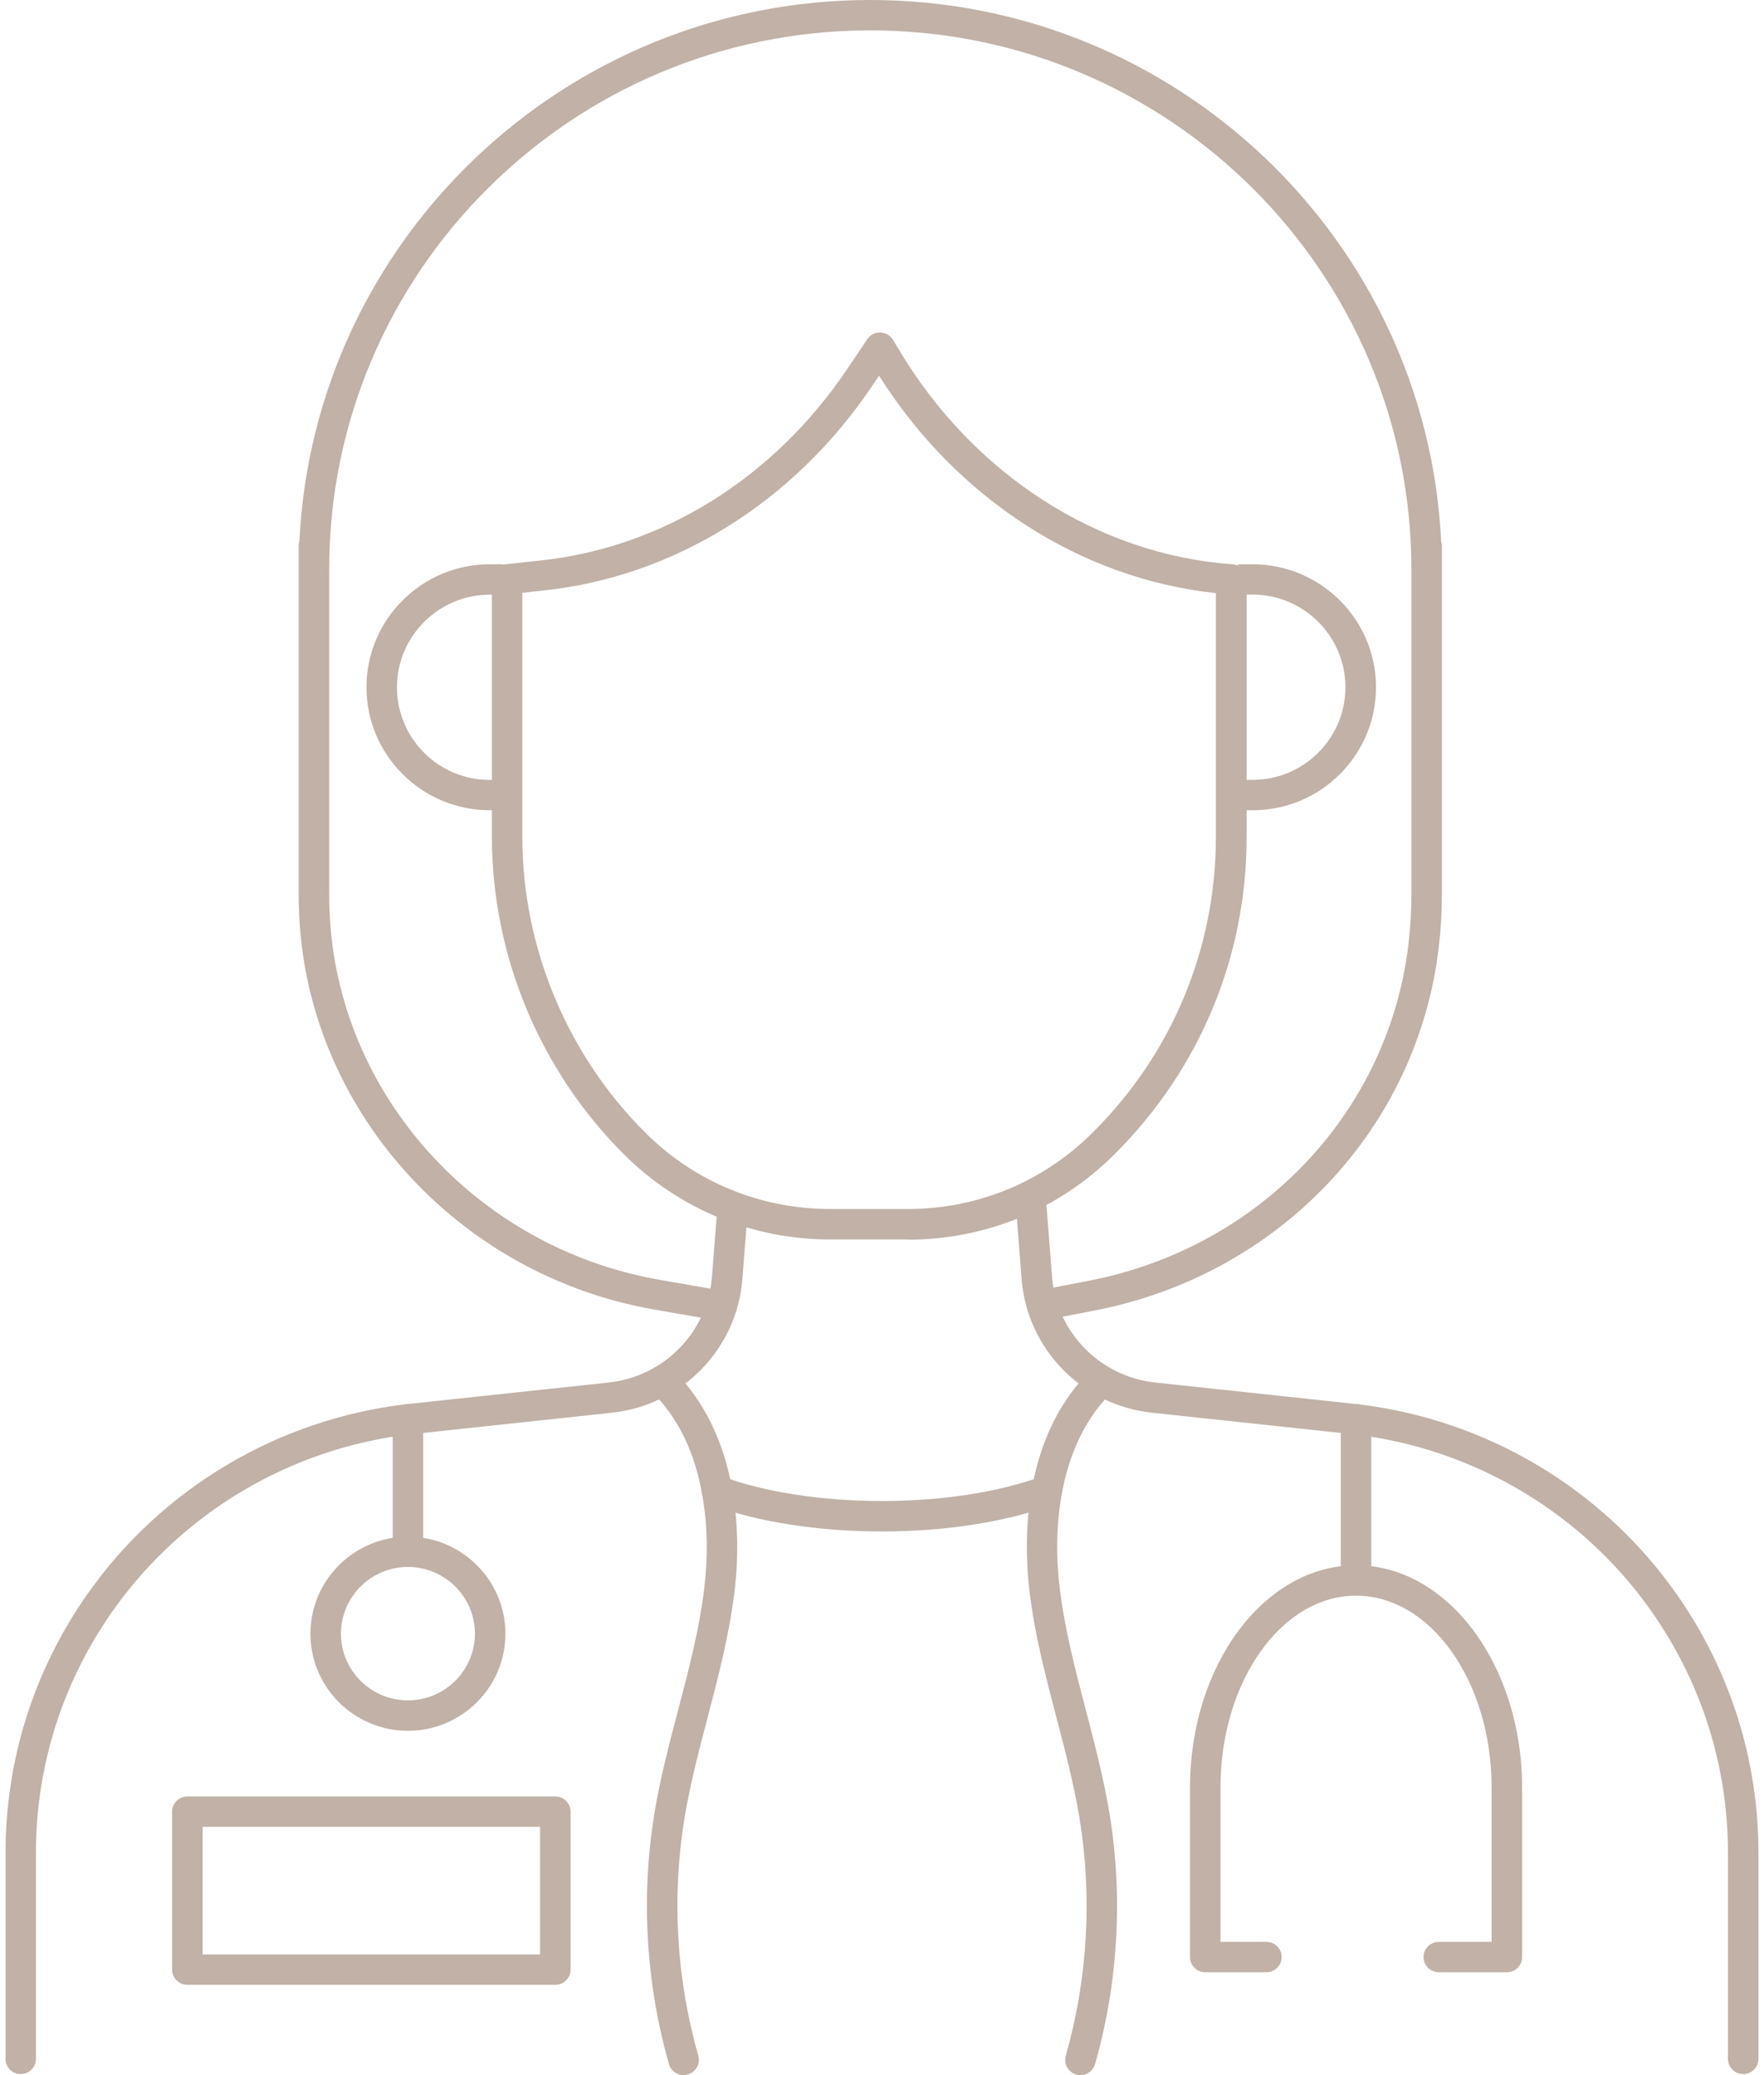
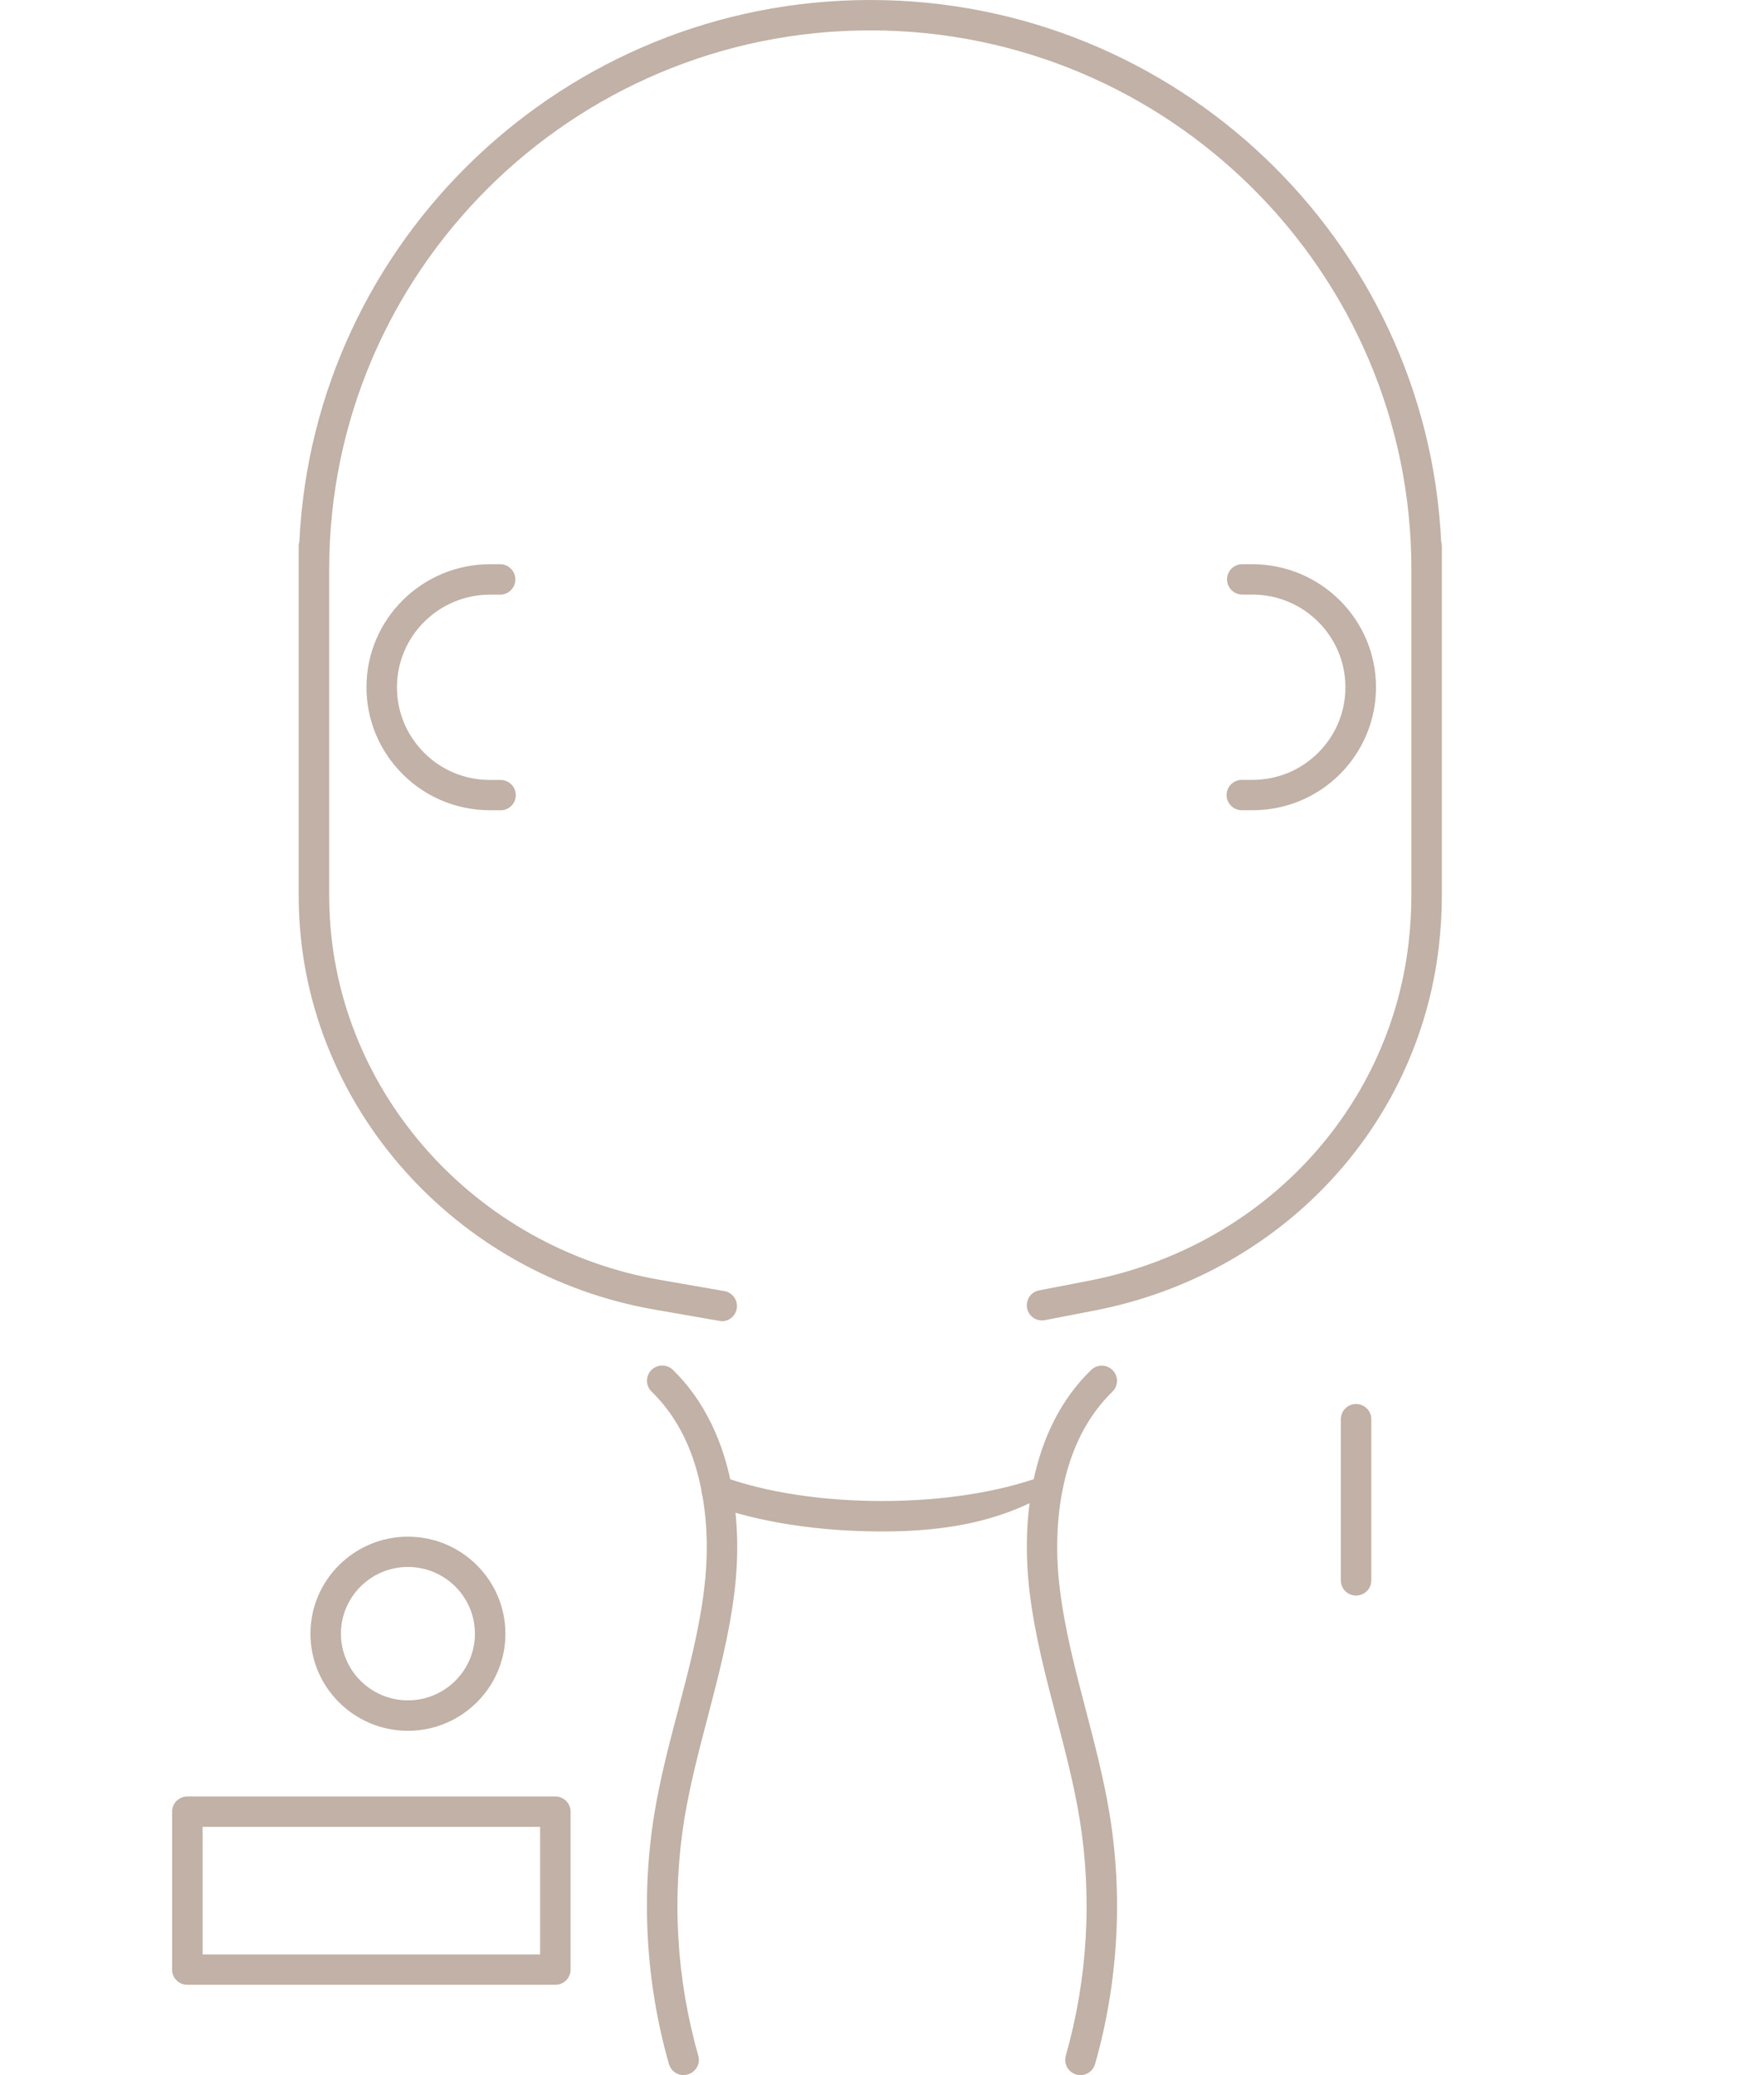
<svg xmlns="http://www.w3.org/2000/svg" width="68" height="80" viewBox="0 0 68 80" fill="none">
  <g clip-path="url(#clip0_2540_3390)">
-     <path d="M34.992 47.784H32.007C29.014 47.784 26.197 46.627 24.078 44.527C20.827 41.306 18.963 36.842 18.963 32.276V22.337C18.963 22.039 19.188 21.789 19.487 21.755L20.894 21.601C25.549 21.093 29.83 18.418 32.635 14.261L33.434 13.077C33.545 12.909 33.723 12.809 33.938 12.819C34.139 12.826 34.324 12.933 34.428 13.107L34.646 13.471C37.514 18.287 42.323 21.384 47.512 21.755C47.821 21.779 48.056 22.033 48.056 22.34V32.266C48.056 36.885 46.249 41.226 42.968 44.493L42.945 44.517C40.822 46.627 38.001 47.791 34.999 47.791L34.992 47.784ZM20.135 22.859V32.273C20.135 36.53 21.875 40.691 24.904 43.694C26.805 45.577 29.327 46.61 32.003 46.61H34.989C37.675 46.61 40.204 45.57 42.105 43.677L42.129 43.654C45.188 40.611 46.871 36.564 46.871 32.256V22.866C41.665 22.314 36.873 19.22 33.887 14.485L33.602 14.906C30.603 19.351 26.012 22.213 21.012 22.758L20.128 22.855L20.135 22.859Z" fill="#C1B1A6" />
    <path d="M48.278 31.236H47.871C47.546 31.236 47.284 30.975 47.284 30.651C47.284 30.326 47.546 30.066 47.871 30.066H48.278C49.238 30.066 50.138 29.694 50.813 29.022C51.492 28.343 51.864 27.447 51.864 26.494C51.864 24.524 50.256 22.922 48.278 22.922H47.892C47.892 22.922 47.892 22.922 47.888 22.922C47.566 22.922 47.304 22.661 47.3 22.34C47.3 22.016 47.559 21.752 47.885 21.752H48.274C50.904 21.752 53.043 23.875 53.043 26.494C53.043 27.758 52.546 28.948 51.65 29.848C50.749 30.744 49.554 31.236 48.281 31.236H48.278Z" fill="#C1B1A6" />
    <path d="M19.299 31.236H18.892C17.62 31.236 16.424 30.744 15.524 29.848C14.624 28.948 14.127 27.758 14.127 26.494C14.127 23.878 16.263 21.752 18.889 21.752H19.282C19.608 21.755 19.87 22.019 19.866 22.343C19.866 22.665 19.601 22.925 19.279 22.925H18.886C16.911 22.925 15.302 24.527 15.302 26.497C15.302 27.45 15.675 28.346 16.354 29.025C17.029 29.698 17.929 30.069 18.889 30.069H19.295C19.621 30.069 19.883 30.33 19.883 30.654C19.883 30.979 19.621 31.239 19.295 31.239L19.299 31.236Z" fill="#C1B1A6" />
-     <path d="M67.199 79.96C66.873 79.96 66.611 79.699 66.611 79.375V71.439C66.611 68.091 65.593 64.874 63.669 62.131C61.006 58.332 56.825 55.844 52.207 55.299L44.409 54.463C41.706 54.175 39.593 52.005 39.382 49.306L39.173 46.634C39.15 46.313 39.392 46.028 39.714 46.005C40.036 45.975 40.319 46.222 40.346 46.543L40.554 49.215C40.722 51.352 42.394 53.068 44.533 53.299L52.338 54.135C57.298 54.72 61.778 57.389 64.633 61.459C66.695 64.399 67.786 67.85 67.786 71.439V79.375C67.786 79.699 67.524 79.96 67.199 79.96Z" fill="#C1B1A6" />
-     <path d="M0.801 79.96C0.475 79.96 0.213 79.699 0.213 79.375V71.439C0.213 67.85 1.305 64.399 3.367 61.459C6.225 57.389 10.701 54.717 15.655 54.135L23.466 53.299C25.606 53.068 27.278 51.352 27.446 49.215L27.654 46.543C27.681 46.222 27.956 45.978 28.286 46.005C28.608 46.028 28.85 46.313 28.826 46.634L28.618 49.306C28.41 52.005 26.294 54.172 23.591 54.463L15.786 55.299C11.172 55.841 6.994 58.332 4.327 62.131C2.403 64.874 1.385 68.094 1.385 71.439V79.375C1.385 79.699 1.123 79.96 0.798 79.96H0.801Z" fill="#C1B1A6" />
    <path d="M21.407 76.518H7.222C6.896 76.518 6.634 76.257 6.634 75.933V69.843C6.634 69.519 6.896 69.258 7.222 69.258H21.407C21.733 69.258 21.995 69.519 21.995 69.843V75.933C21.995 76.257 21.733 76.518 21.407 76.518ZM7.81 75.348H20.82V70.428H7.81V75.348Z" fill="#C1B1A6" />
    <path d="M27.822 50.931C27.789 50.931 27.755 50.931 27.721 50.921L25.226 50.486C17.579 49.155 11.816 42.707 11.528 35.156C11.518 34.935 11.514 34.714 11.514 34.49V21.046C11.514 20.986 11.524 20.929 11.541 20.875C12.098 9.271 21.757 0 33.548 0C45.339 0 54.998 9.271 55.555 20.879C55.572 20.932 55.582 20.989 55.582 21.049V34.493C55.582 35.159 55.542 35.835 55.465 36.497C54.652 43.5 49.325 49.135 42.213 50.52L40.282 50.894C39.962 50.958 39.654 50.75 39.593 50.433C39.533 50.115 39.737 49.807 40.056 49.747L41.988 49.373C48.597 48.085 53.544 42.858 54.299 36.363C54.37 35.744 54.407 35.116 54.407 34.493V21.942C54.407 10.488 45.05 1.171 33.548 1.171C22.046 1.171 12.69 10.488 12.69 21.942V34.493C12.69 34.701 12.693 34.908 12.703 35.116C12.972 42.122 18.325 48.102 25.428 49.339L27.923 49.774C28.242 49.831 28.457 50.132 28.4 50.453C28.349 50.737 28.101 50.938 27.822 50.938V50.931Z" fill="#C1B1A6" />
-     <path d="M34.001 59.041C31.556 59.041 29.226 58.68 27.433 58.021C27.127 57.91 26.972 57.573 27.083 57.268C27.194 56.964 27.533 56.81 27.839 56.92C29.505 57.532 31.691 57.867 33.998 57.867C36.305 57.867 38.488 57.529 40.154 56.92C40.456 56.81 40.795 56.964 40.909 57.268C41.02 57.573 40.866 57.907 40.56 58.021C38.767 58.676 36.436 59.041 33.998 59.041H34.001Z" fill="#C1B1A6" />
+     <path d="M34.001 59.041C31.556 59.041 29.226 58.68 27.433 58.021C27.127 57.91 26.972 57.573 27.083 57.268C27.194 56.964 27.533 56.81 27.839 56.92C29.505 57.532 31.691 57.867 33.998 57.867C36.305 57.867 38.488 57.529 40.154 56.92C40.456 56.81 40.795 56.964 40.909 57.268C38.767 58.676 36.436 59.041 33.998 59.041H34.001Z" fill="#C1B1A6" />
    <path d="M26.351 80C26.096 80 25.861 79.833 25.787 79.575C24.897 76.455 24.702 73.117 25.226 69.917C25.448 68.559 25.8 67.218 26.143 65.92C26.543 64.399 26.956 62.827 27.144 61.265C27.295 60.031 27.278 58.844 27.09 57.74C26.808 56.021 26.146 54.647 25.119 53.65C24.887 53.426 24.88 53.054 25.108 52.82C25.334 52.59 25.706 52.583 25.938 52.81C27.13 53.968 27.93 55.606 28.248 57.546C28.453 58.757 28.474 60.058 28.309 61.402C28.108 63.044 27.684 64.656 27.278 66.211C26.945 67.482 26.6 68.796 26.385 70.101C25.891 73.131 26.072 76.294 26.919 79.251C27.006 79.562 26.825 79.886 26.512 79.973C26.459 79.99 26.405 79.997 26.351 79.997V80Z" fill="#C1B1A6" />
    <path d="M41.652 80C41.598 80 41.544 79.993 41.491 79.977C41.178 79.89 40.997 79.565 41.084 79.254C41.927 76.298 42.112 73.134 41.615 70.104C41.4 68.797 41.057 67.479 40.722 66.205C40.315 64.65 39.892 63.044 39.694 61.406C39.513 59.934 39.556 58.469 39.818 57.172C40.178 55.379 40.933 53.911 42.062 52.814C42.293 52.59 42.666 52.593 42.891 52.824C43.12 53.055 43.113 53.426 42.881 53.653C41.924 54.583 41.279 55.847 40.967 57.406C40.728 58.583 40.688 59.917 40.856 61.265C41.047 62.827 41.457 64.395 41.853 65.91C42.193 67.211 42.545 68.559 42.77 69.917C43.297 73.114 43.103 76.452 42.213 79.575C42.139 79.833 41.904 80 41.649 80H41.652Z" fill="#C1B1A6" />
-     <path d="M15.725 60.409C15.4 60.409 15.138 60.148 15.138 59.823V54.717C15.138 54.392 15.4 54.131 15.725 54.131C16.051 54.131 16.313 54.392 16.313 54.717V59.823C16.313 60.148 16.051 60.409 15.725 60.409Z" fill="#C1B1A6" />
    <path d="M15.725 66.726C13.653 66.726 11.967 65.047 11.967 62.984C11.967 60.921 13.653 59.242 15.725 59.242C17.797 59.242 19.483 60.921 19.483 62.984C19.483 65.047 17.797 66.726 15.725 66.726ZM15.725 60.409C14.301 60.409 13.143 61.563 13.143 62.981C13.143 64.399 14.301 65.552 15.725 65.552C17.149 65.552 18.308 64.399 18.308 62.981C18.308 61.563 17.149 60.409 15.725 60.409Z" fill="#C1B1A6" />
    <path d="M52.274 61.512C51.949 61.512 51.687 61.251 51.687 60.927V54.713C51.687 54.389 51.949 54.128 52.274 54.128C52.6 54.128 52.862 54.389 52.862 54.713V60.927C52.862 61.251 52.6 61.512 52.274 61.512Z" fill="#C1B1A6" />
-     <path d="M58.087 76.034H55.464C55.139 76.034 54.877 75.773 54.877 75.448C54.877 75.124 55.139 74.863 55.464 74.863H57.5V68.913C57.5 64.833 55.156 61.516 52.274 61.516C49.393 61.516 47.048 64.837 47.048 68.913V74.863H48.818C49.144 74.863 49.406 75.124 49.406 75.448C49.406 75.773 49.144 76.034 48.818 76.034H46.461C46.135 76.034 45.873 75.773 45.873 75.448V68.913C45.873 64.188 48.744 60.345 52.274 60.345C55.804 60.345 58.675 64.191 58.675 68.913V75.448C58.675 75.773 58.413 76.034 58.087 76.034Z" fill="#C1B1A6" />
  </g>
  <defs>
    <clipPath id="clip0_2540_3390">
      <rect width="67.573" height="80" fill="white" transform="translate(0.213)" />
    </clipPath>
  </defs>
</svg>